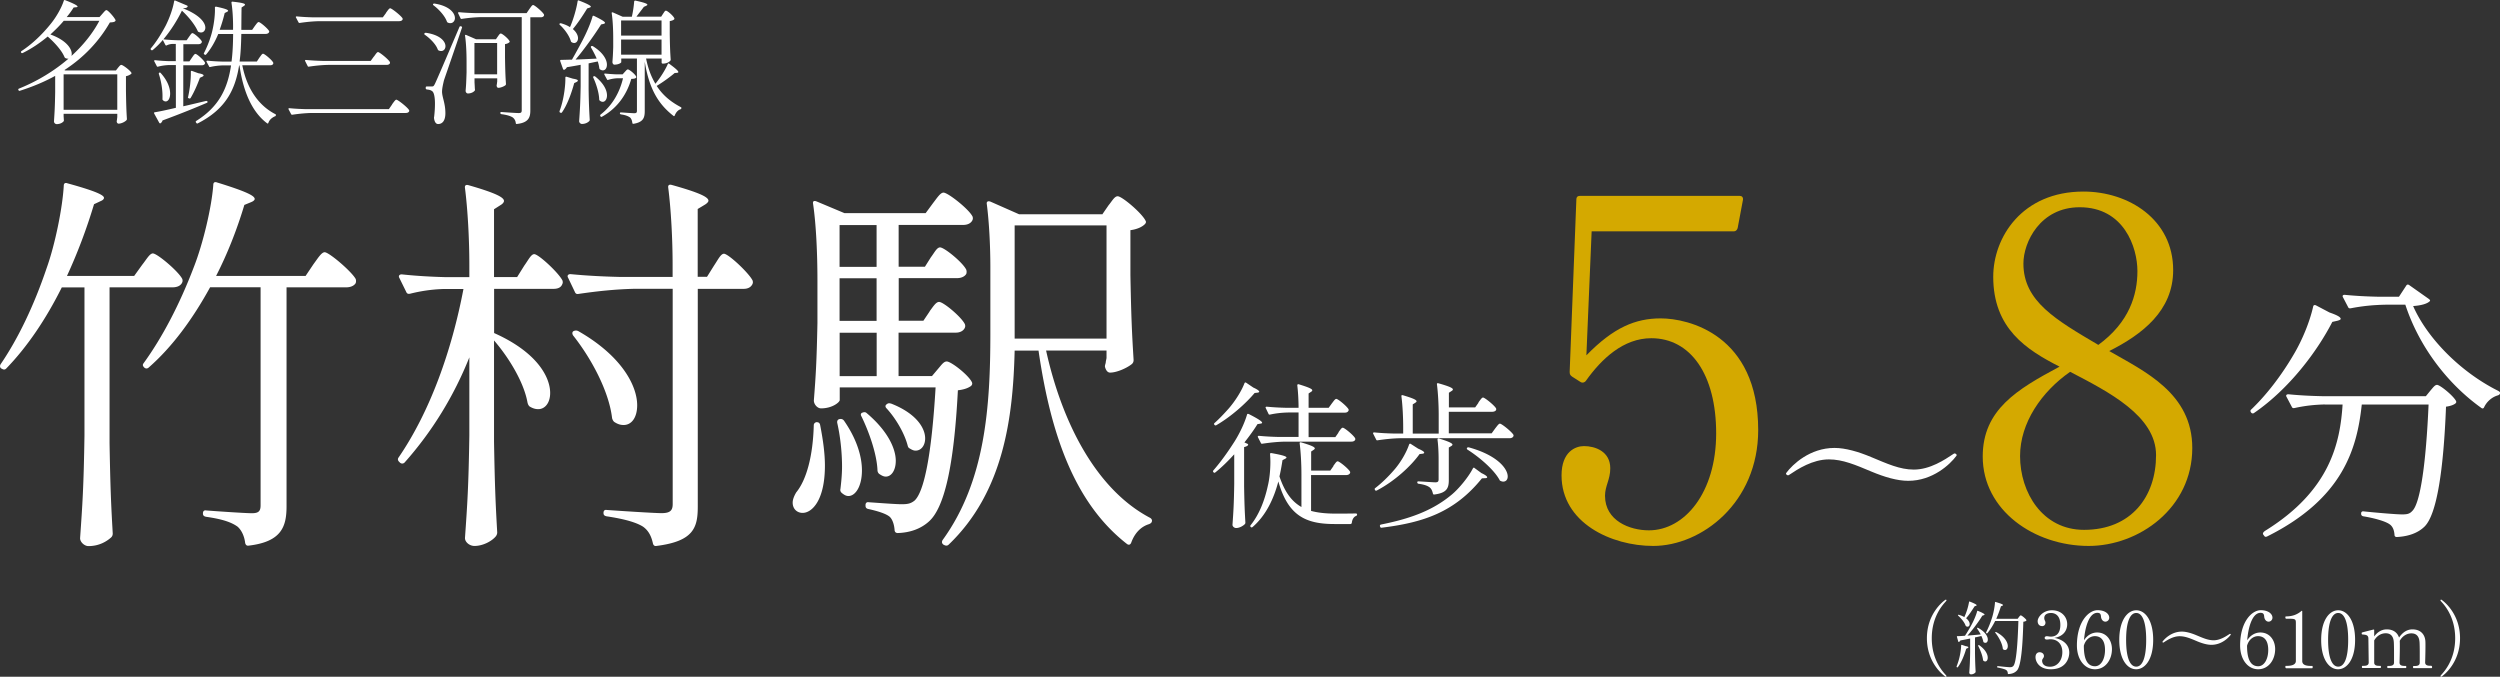
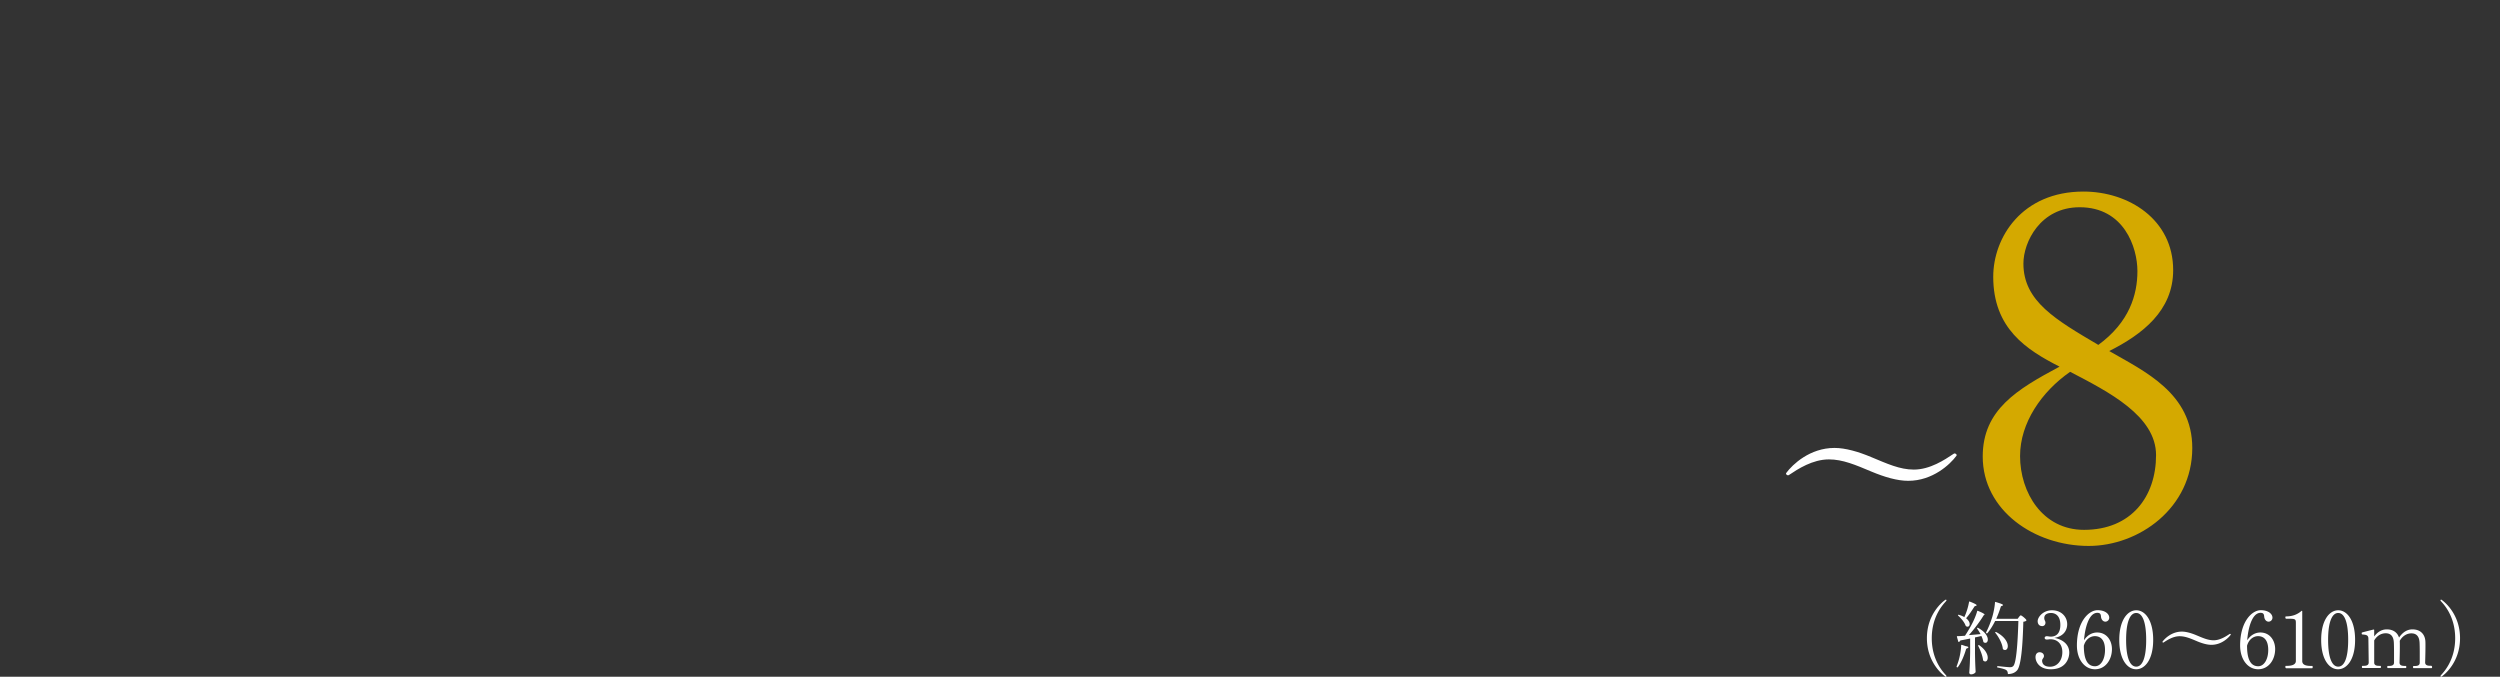
<svg xmlns="http://www.w3.org/2000/svg" id="_レイヤー_2" data-name="レイヤー 2" viewBox="0 0 314 85">
  <rect x="0" y="0" width="314" height="85" fill="#333333" stroke="none" />
  <defs>
    <style>.cls-1{fill:#d4a900}.cls-2{fill:#fff}</style>
  </defs>
  <g id="text">
-     <path class="cls-2" d="M12.51 2.13l.37-.42c.2-.22.36-.44.49-.44.19 0 .98.89 1.14 1.25.02.05 0 .1-.05.15-.1.1-.29.13-.66.15-1.31 2.29-3.21 4.36-5.71 5.98l.1.05h6.37l.27-.35c.15-.17.27-.35.41-.35.19 0 1.07.66 1.26.98.03.07.02.12-.05.17-.14.1-.36.22-.63.27v1.85c.03 1.8.05 2.44.12 3.52 0 .07-.02.12-.07.17-.19.2-.64.42-.97.42-.14 0-.22-.12-.24-.25 0-.07 0-.1.02-.17.02-.1.02-.2.05-.4v-.42H7.99v.32c.02.22.02.34.03.44 0 .07.02.12-.02.17-.12.17-.44.37-.88.37a.35.35 0 01-.34-.34c.08-1.23.12-1.85.15-3.7V9.53c-1.34.74-2.82 1.36-4.43 1.87-.08.02-.14.02-.17-.07l-.02-.03c-.03-.07-.02-.13.07-.17 2.31-.93 4.43-2.22 6.22-3.76h-.07c-.1 0-.2-.02-.31-.07-.07-.03-.08-.07-.12-.13-.34-.84-1.29-1.87-2.11-2.58-.97.81-2.04 1.53-3.14 2.07-.08.03-.14.02-.19-.05-.05-.07-.03-.13.03-.19 1.32-.86 2.63-2.1 3.72-3.47C7.07 2.13 7.72 1 8.01.1c.02-.08.08-.12.17-.08 1.21.47 1.56.69 1.56.81 0 .05-.07.07-.17.08l-.32.03c-.24.39-.53.79-.87 1.2h4.11zm-4.5.48c-.49.59-1.07 1.16-1.68 1.72 2 .72 2.68 1.78 2.68 2.44 0 .1-.02.19-.03.25 1.46-1.33 2.67-2.83 3.5-4.41H8.01zm-.02 11.18h6.74V9.34H7.99v4.45zm18.09-1.05c.02.07-.02.13-.08.17-1.31.56-3.12 1.31-5.59 2.22-.03.15-.12.25-.22.34-.07.05-.15.02-.19-.05l-.63-1.15c-.05-.1-.02-.15.07-.17.63-.1 1.56-.3 2.65-.56V8.17h-.85c-.48.02-.92.08-1.38.2-.08.02-.14.02-.17-.07l-.31-.59c-.05-.1 0-.15.12-.15.56.07 1.12.1 1.7.12h.88V5.52h-.49c-.22.02-.42.07-.63.17-.08.05-.15.03-.19-.05l-.32-.62c-.39.47-.82.89-1.26 1.26-.07.05-.15.05-.2 0l-.02-.02c-.07-.07-.07-.12-.02-.19.65-.76 1.29-1.78 1.85-2.83.48-.94.92-2.16 1.07-3.08.02-.1.08-.12.17-.08l1.44.61c.07.03.12.1.07.17-.08.12-.25.17-.56.17v.02c2.14.84 2.8 1.82 2.8 2.42 0 .37-.24.61-.53.61-.12 0-.22-.02-.34-.08a.22.22 0 01-.1-.13c-.32-.71-1.05-1.68-1.97-2.53-.56 1.15-1.38 2.48-2.33 3.6.63.07 1.27.1 1.94.12h.98l.31-.45c.17-.22.29-.45.42-.45.19 0 1.02.71 1.17 1.03.02.07.02.1-.02.17-.07.12-.2.19-.39.19h-1.9v2.16h.76l.32-.47c.17-.24.31-.47.44-.47.19 0 1.04.77 1.19 1.09.02.07.02.1-.02.17-.07.12-.2.17-.39.17h-2.31v5.15c.9-.2 1.87-.44 2.85-.67.08-.02.15.02.17.08zm-5.62-.17c-.05-.05-.07-.1-.05-.17v-.37c0-.91-.2-1.97-.46-2.74-.02-.08.02-.15.08-.17.07-.02.12 0 .17.07.87.96 1.17 1.89 1.17 2.56 0 .61-.25.99-.56.99-.12 0-.24-.05-.36-.17zm3.29-.2l-.03-.02c-.07-.03-.12-.07-.12-.07.24-1.01.39-2.32.37-3.27 0-.1.07-.13.15-.1l.8.29c.48.08.65.19.65.27 0 .07-.07.12-.17.17l-.29.13c-.31.84-.73 1.82-1.17 2.54-.05.07-.12.08-.19.05zm6.69-4.14c.59 2.98 2.09 5.05 4.13 6.1.07.03.1.08.08.15-.02.08-.05.12-.12.13-.37.17-.68.42-.82.82-.02.08-.08.12-.17.05-1.87-1.4-2.99-3.94-3.46-7.26h-.05c-.49 3.13-1.75 5.52-5.18 7.27-.08.05-.15.02-.19-.05l-.05-.07c-.05-.08-.03-.13.05-.19 2.82-1.77 3.92-4.02 4.36-6.97h-.98c-.58.02-1.09.08-1.61.2-.08.02-.14.02-.17-.07l-.31-.57c-.05-.08 0-.15.12-.15.65.07 1.29.1 1.97.12h1.04c.14-1.08.19-2.22.2-3.47h-1.87c-.41.99-.92 1.87-1.51 2.56-.05.07-.12.08-.19.03l-.05-.03c-.07-.05-.08-.1-.03-.19.32-.62.63-1.36.88-2.19.31-1.01.53-2.53.48-3.49 0-.1.07-.13.17-.12 1.17.25 1.49.39 1.49.52 0 .05-.05.08-.14.13l-.29.15c-.17.72-.39 1.43-.63 2.1h1.68v-.1c.02-1.04-.05-2.37-.2-3.3 0-.1.05-.15.15-.13 1.21.13 1.55.24 1.55.37 0 .05-.05.12-.14.17l-.29.19c-.02.98-.02 1.92-.03 2.81h1.36l.34-.49c.19-.24.34-.49.48-.49.19 0 1.14.81 1.31 1.13.02.07.02.1-.02.17-.07.12-.22.19-.41.19h-3.06c-.03 1.25-.07 2.39-.22 3.47h2.17l.32-.49c.19-.24.32-.49.46-.49.2 0 1.29.93 1.29 1.18-.02.19-.17.27-.41.27h-3.5zm18.8 4.88c.22-.29.41-.59.54-.59.19 0 1.41.96 1.6 1.31.03.07.03.1 0 .17-.07.12-.2.19-.42.19h-11.8c-.85.02-1.63.1-2.43.22-.08.02-.14-.02-.17-.08l-.31-.59c-.05-.08-.02-.15.1-.15.68.07 1.36.1 2.06.12h10.43l.41-.59zm-.76-11.5c.22-.29.39-.57.53-.57.19 0 1.36.93 1.55 1.26.02.07.02.1 0 .17-.07.12-.22.19-.42.19H40.09c-.85.02-1.63.1-2.43.22-.08.02-.14-.02-.17-.08l-.31-.59c-.05-.08-.02-.15.1-.15.68.07 1.36.1 2.06.12h8.74l.41-.56zM46.97 7.1c.2-.27.37-.56.51-.56.19 0 1.31.91 1.49 1.25.02.07.02.1 0 .17-.07.12-.2.19-.41.19h-7.32c-.85.02-1.63.1-2.43.22-.08.02-.14 0-.17-.08l-.31-.61c-.05-.08 0-.15.1-.15.7.07 1.38.1 2.07.12h6.06l.39-.54zm6.35-2.91c.03-.05.1-.08.19-.07 1.82.27 2.44 1.11 2.44 1.68 0 .34-.22.61-.54.61-.1 0-.2-.02-.31-.07-.07-.03-.08-.07-.12-.13-.24-.67-.98-1.4-1.63-1.85-.07-.05-.08-.12-.03-.17zm.31 6.67h.59c.2 0 .25-.02.41-.34q.29-.59 3.07-7.12c.03-.08.1-.12.17-.1l.07.02c.08.02.12.08.08.17-.7 2.1-2 5.83-2.26 6.6-.12.52-.24 1.03-.24 1.45.02.71.42 1.43.42 2.68 0 .84-.31 1.36-.92 1.36-.27 0-.46-.29-.51-.76 0-.07 0-.1.02-.17.07-.61.1-1.15.1-1.62 0-.83-.12-1.41-.34-1.57-.19-.15-.39-.19-.68-.22-.08-.02-.14-.07-.14-.15v-.1c0-.08.05-.13.14-.13zM54.41.5c.05-.05.1-.07.17-.05 1.9.3 2.56 1.2 2.56 1.82 0 .35-.24.64-.58.64-.1 0-.2-.02-.31-.07-.07-.03-.08-.07-.12-.13-.25-.72-1.02-1.55-1.68-2.04-.07-.05-.08-.12-.05-.17zm6.03 1.65c-.85.02-1.63.1-2.43.22-.08.02-.14 0-.17-.08l-.29-.61c-.05-.08 0-.15.1-.15.7.07 1.38.1 2.07.12h6.42l.34-.5c.19-.25.34-.52.48-.52.19 0 1.19.86 1.36 1.18.02.07.02.1 0 .17-.07.12-.19.19-.39.19h-1.32v11.72c0 .84-.22 1.52-1.68 1.68-.09.02-.14-.03-.15-.12a.985.985 0 00-.37-.69c-.25-.17-.68-.32-1.43-.42-.08-.02-.14-.07-.14-.15s.05-.13.14-.12c.46.03 1.82.13 2.16.13s.39-.1.39-.39V2.15h-5.08zm1.85 2.78l.24-.35c.14-.19.24-.37.37-.37.19 0 .95.64 1.1.96.03.05.02.1-.03.15-.12.1-.31.19-.54.22v1.73c.03 1.68.05 2.27.12 3.27 0 .07-.02.12-.07.17-.19.15-.61.32-.88.32-.14 0-.2-.12-.22-.25 0-.07 0-.1.02-.17.02-.1.02-.19.05-.37v-.4H59.6v.52c.03.45.03.64.05.86.02.07.02.1-.03.17-.12.15-.42.35-.85.35-.17 0-.29-.17-.29-.34.07-.76.08-1.14.12-2.31V7.76c0-1.08-.05-2.34-.19-3.27-.02-.1.03-.13.14-.1l1.24.54h2.51zm-2.7 4.41h2.85V5.4h-2.85v3.94zm12.04-6.01c.41-.98.78-2.26.92-3.18.02-.1.07-.13.17-.08 1.15.44 1.49.66 1.49.77 0 .05-.07.08-.15.12l-.31.1c-.54.89-1.19 1.87-1.8 2.59.46.39.65.82.65 1.14 0 .35-.2.61-.48.61-.1 0-.22-.03-.32-.1-.07-.03-.08-.08-.1-.13-.2-.69-.8-1.52-1.38-2.04-.07-.07-.07-.13-.02-.17.05-.05.12-.05.22-.02.44.13.8.29 1.07.47l.03-.08zm-.46 6.31l.78.24c.44.07.63.15.63.24 0 .07-.07.13-.19.19l-.27.13c-.36 1.33-.88 2.73-1.53 3.67-.05.07-.12.08-.19.05l-.05-.02c-.08-.05-.08-.1-.07-.19.1-.25.19-.54.27-.83.29-1.01.48-2.42.46-3.38 0-.08.07-.13.15-.1zm3.77-2.29c-.22-.51-.48-.99-.71-1.38-.03-.08-.02-.13.03-.17.07-.03.14-.03.2 0 1.32.81 1.77 1.72 1.77 2.32 0 .44-.22.72-.51.72-.12 0-.24-.05-.37-.13a.272.272 0 01-.08-.17c-.03-.25-.1-.54-.19-.82-.36.07-.73.15-1.15.24v3.23c.03 1.97.07 2.66.14 3.86 0 .07-.02.12-.07.17-.17.17-.49.35-.92.35-.15 0-.34-.17-.34-.34.1-1.45.15-2.19.19-4.38V8.14c-.53.1-1.1.2-1.73.3-.08.17-.19.25-.31.32-.07.03-.14-.02-.17-.08l-.36-1.01c-.03-.08.02-.15.12-.15.34 0 .8-.02 1.36-.03.41-.72.87-1.55 1.31-2.39.49-.93 1.02-2.12 1.27-3.03.02-.08.08-.12.19-.07 1.05.51 1.38.74 1.38.88 0 .05-.07.08-.17.12l-.32.07c-.78 1.23-2.02 3-3.21 4.41.8-.03 1.72-.07 2.67-.12zm-.37 2.23c.07-.02.14-.02.19.03 1.1.88 1.48 1.75 1.48 2.37 0 .49-.24.81-.54.81-.12 0-.24-.05-.37-.15a.22.22 0 01-.07-.17c-.03-.86-.39-1.97-.75-2.73-.03-.07 0-.13.07-.17zm2.97.25c-.39.02-.76.08-1.14.2-.08.02-.14.02-.17-.07l-.31-.57c-.05-.1-.02-.17.1-.15.48.05.95.08 1.43.1h.75l.27-.3c.15-.15.26-.32.39-.32.19 0 .9.59 1.04.89.03.07.02.12-.03.17-.12.1-.29.12-.58.13-.54 1.87-1.68 3.64-3.68 4.75-.08.05-.15.02-.19-.05l-.02-.03c-.03-.07-.03-.13.03-.19 1.48-1.13 2.41-2.81 2.82-4.56h-.71zm5.5-7.73l.24-.37c.14-.19.22-.39.36-.39.19 0 .92.64 1.05.94.03.07.02.12-.03.17-.1.08-.25.15-.54.2v1.68c.03 1.62.05 2.19.12 3.15 0 .07-.02.12-.07.17-.15.17-.49.34-.9.34h-.03c-.08 0-.14-.05-.14-.13v-.51h-1.95c.25 1.28.66 2.32 1.17 3.17.59-.72 1.22-1.7 1.55-2.46.03-.1.1-.12.19-.05.87.64 1.14.91 1.14 1.04 0 .07-.07.08-.17.1l-.29.02c-.51.44-1.41 1.11-2.26 1.62.83 1.28 1.9 2.07 3.02 2.66.07.03.1.08.08.15-.02.08-.05.1-.12.13-.32.1-.56.39-.71.77-.03.08-.1.12-.17.05-1.8-1.41-3.02-3.23-3.6-6.8v6.18c0 .83-.15 1.41-1.41 1.62-.08.02-.14-.03-.15-.12-.03-.27-.12-.51-.27-.66-.22-.17-.58-.32-1.15-.4-.08-.02-.14-.05-.14-.13s.05-.13.14-.12c.39.02 1.41.1 1.66.1.27 0 .34-.08.34-.32V7.35h-1.97v.45c0 .1-.34.32-.87.32-.14 0-.24-.17-.24-.34.05-.61.07-.93.1-1.85V4.84c0-1.03-.05-2.29-.19-3.18-.02-.1.05-.13.15-.1l1.22.54h1.16c.14-.59.25-1.35.29-1.9.02-.1.07-.13.17-.12 1.15.25 1.49.39 1.49.52 0 .05-.07.08-.15.13l-.29.13c-.25.35-.63.82-.93 1.23h3.11zm.05.47h-5.08v1.9h5.08v-1.9zm-5.08 4.3h5.08v-1.9h-5.08v1.9zm-60.16 26.4c.55-.69.95-1.44 1.35-1.44.55 0 3.25 2.28 3.7 3.22.05.2.05.3-.05.5-.2.35-.6.54-1.2.54h-7.89v19.57c.1 5.8.2 7.83.4 11.34 0 .2-.05.35-.2.5-.5.45-1.45 1.09-2.85 1.09-.5 0-1.05-.5-1.05-.99.3-4.26.45-6.44.55-12.88V36.1H7.76c-2 4.01-4.35 7.48-6.99 10.2-.15.15-.35.15-.55 0H.17c-.2-.15-.2-.35-.1-.54 2.2-3.22 4.2-7.38 5.79-12.09 1.05-2.92 2-7.58 2.15-10.35 0-.3.2-.4.45-.3 3.6.99 4.6 1.49 4.6 1.83 0 .15-.15.3-.4.4l-.85.4c-.95 3.17-2.1 6.19-3.4 9.01h8.44l1-1.39zm20.53 1.39l1-1.49c.55-.74 1-1.49 1.4-1.49.55 0 3.4 2.43 3.9 3.37.05.2.05.3 0 .5-.2.35-.65.54-1.2.54h-7.49v27.49c0 2.53-.6 4.46-4.75 4.95-.25.05-.4-.1-.45-.35-.1-.84-.45-1.59-.95-2.03-.75-.54-1.85-.94-3.95-1.24-.25-.05-.4-.15-.4-.4v-.05c0-.25.15-.4.4-.35 1.25.1 4.9.35 5.74.35s1.1-.25 1.1-.99V36.08h-6.34c-2.2 4.01-4.75 7.48-7.69 10.06-.15.15-.35.2-.55.05l-.05-.05c-.2-.2-.2-.35-.05-.54 2.3-3.17 4.5-7.33 6.29-12.04 1.15-2.92 2.25-7.53 2.45-10.35 0-.3.2-.4.45-.3 3.7 1.14 4.75 1.68 4.75 2.08 0 .15-.2.3-.45.4l-.85.35c-.95 3.17-2.15 6.19-3.55 8.92h11.24zm20.58 10.2c-1.95 4.9-4.7 9.36-8.14 13.23-.2.2-.45.15-.6 0l-.1-.1c-.15-.15-.2-.35-.05-.54 4-5.84 6.69-13.52 8.14-21.15h-2.55c-1.45.05-2.8.25-4.15.59-.25.05-.4 0-.5-.25l-.85-1.73c-.15-.25 0-.45.3-.45 1.85.2 3.65.3 5.54.35h2.95v-1.54c0-3.17-.2-6.93-.55-9.66-.05-.3.1-.45.45-.35 3.45.99 4.45 1.54 4.45 1.98 0 .15-.15.35-.4.5l-.85.54v8.52h2.9l.9-1.44c.5-.69.85-1.44 1.25-1.44.55 0 3.1 2.38 3.55 3.32.05.2.05.3-.05.5-.15.35-.5.54-1.1.54h-7.44v5.55c5.35 2.38 7.04 5.5 7.04 7.53 0 1.24-.65 2.03-1.5 2.03-.35 0-.7-.1-1.1-.35-.15-.15-.2-.3-.25-.5-.45-2.53-2.35-5.65-4.2-7.78v12.73c.1 5.8.2 7.83.4 11.39 0 .15-.05.3-.15.45-.5.64-1.65 1.24-2.7 1.24-.65 0-1.2-.5-1.2-.99.3-4.26.45-6.44.55-12.88v-9.86zM88.78 34.8l.9-1.44c.5-.74.85-1.49 1.25-1.49.55 0 3.15 2.43 3.6 3.37.05.2.05.3-.05.5-.2.35-.55.54-1.1.54h-5.74v27.34c0 2.63-.5 4.36-5.19 4.95-.25.05-.4-.1-.45-.35-.2-.89-.55-1.59-1.25-2.08-.8-.5-2.2-.94-4.55-1.29-.25-.05-.4-.15-.4-.4v-.05c0-.25.15-.4.4-.35 1.4.1 5.94.4 6.89.4 1.1 0 1.4-.35 1.4-1.14V36.27h-4.65c-2.5.05-4.8.3-7.14.64-.25.05-.4 0-.5-.25l-.85-1.78c-.15-.25 0-.45.3-.45 2.05.2 4.05.3 6.09.35h6.74v-1.54c0-3.17-.2-6.93-.55-9.66-.05-.3.1-.45.45-.35 3.55.99 4.6 1.54 4.6 1.98 0 .15-.2.35-.45.5l-.9.54v8.52h1.15zm-16.74 6.79c.2-.1.4-.1.6 0 5.54 3.17 7.39 6.93 7.39 9.31 0 1.54-.7 2.48-1.7 2.48-.4 0-.75-.1-1.2-.4-.15-.15-.2-.3-.25-.45-.4-3.47-2.7-7.63-4.9-10.4-.15-.25-.1-.45.05-.54zm30.57 11.44c.2 0 .35.1.4.35.4 2.03.6 3.71.6 5.1 0 4.41-1.65 5.94-2.8 5.94-.7 0-1.25-.5-1.25-1.29 0-.35.15-.79.45-1.29 1.3-1.59 2.1-4.61 2.2-8.42 0-.25.2-.4.4-.4zm14.14-13.92c.45-.59.8-1.19 1.2-1.19.55 0 2.85 1.93 3.25 2.82.05.2.05.3-.05.5-.2.35-.6.54-1.1.54h-7.19v5.45h4.2l.75-.89c.4-.45.7-.94 1.1-.94.55 0 2.7 1.68 3.15 2.58.1.2.05.35-.1.5-.35.25-.85.45-1.65.54-.5 9.76-1.75 14.81-3.65 16.49-1.05.94-2.4 1.39-3.9 1.44-.25 0-.4-.15-.4-.4-.05-.64-.25-1.29-.6-1.63-.45-.4-1.55-.74-2.7-.99-.25-.05-.35-.2-.35-.4v-.1c0-.25.15-.4.4-.35 1.45.1 3.4.25 4.15.25.8 0 1.15-.1 1.6-.45 1.2-1.09 2.15-5.7 2.65-14.22h-12.04v1.59c0 .25-.9 1.04-2.35 1.04-.45 0-.9-.5-.9-.99.25-3.22.35-4.85.45-9.71v-5.4c0-3.17-.15-6.89-.55-9.61-.05-.3.1-.4.4-.3l3.55 1.49h10.19l.95-1.29c.5-.64.9-1.29 1.3-1.29.55 0 3.2 2.08 3.65 3.02.05.2.05.3-.05.5-.2.35-.6.54-1.15.54h-8.09v5.25h3.3l.75-1.19c.45-.59.75-1.24 1.15-1.24.55 0 2.9 1.93 3.3 2.82.05.2.05.3 0 .5-.2.35-.65.54-1.15.54h-7.34v5.35h3.1l.8-1.19zm-11.29 13.53c.2-.05.4 0 .55.2 1.65 2.38 2.25 4.56 2.25 6.24 0 1.98-.8 3.22-1.7 3.22-.3 0-.55-.15-.85-.4-.15-.15-.2-.3-.15-.5.1-.84.2-1.83.2-2.77 0-1.98-.25-3.96-.6-5.5-.05-.25.05-.45.3-.5zm4.64-24.37h-4.65v5.25h4.65v-5.25zm0 12.03v-5.35h-4.65v5.35h4.65zm-4.64 1.49v5.45h4.65v-5.45h-4.65zm2.85 10.05c.2-.1.4-.1.55.05 2.7 2.28 3.65 4.51 3.65 5.99 0 1.19-.55 1.98-1.25 1.98-.3 0-.55-.15-.85-.35-.15-.15-.2-.3-.2-.5-.1-2.08-1.1-4.85-2-6.69-.15-.25-.1-.4.1-.5zm3.04-1.04l.05-.05c.2-.15.35-.1.55-.05 3.15 1.24 4.25 3.07 4.25 4.36 0 .89-.5 1.54-1.2 1.54-.25 0-.45-.1-.7-.25-.2-.1-.25-.2-.3-.4-.4-1.54-1.5-3.42-2.65-4.66-.2-.2-.15-.4 0-.5zm27.13-23.92l.75-1.09c.45-.54.75-1.14 1.15-1.14.55 0 3.05 2.13 3.5 3.07.1.15.05.3-.1.45-.35.35-1 .64-1.8.74v5.65c.1 5.45.2 7.38.4 10.65 0 .2-.05.35-.2.5-.6.5-1.9 1.09-2.75 1.09-.35 0-.55-.35-.65-.74 0-.2.05-.3.1-.5 0-.15.05-.3.1-.59v-.94h-7.59c2 9.06 6.29 17.44 13.04 21 .2.1.3.3.25.45-.05.2-.15.25-.35.35-1 .3-1.8 1.09-2.25 2.33-.1.25-.3.35-.55.15-6.34-4.95-9.49-13.23-11.09-24.27h-3c-.2 8.32-1.35 17.73-8.29 24.37-.15.15-.35.15-.55.05l-.1-.05c-.2-.15-.25-.35-.1-.59 5.35-7.38 5.99-16.69 5.99-26v-8.27c0-2.58-.15-5.65-.45-7.93-.05-.3.15-.4.45-.3l3.6 1.59h10.49zm-11.04 15.65h11.54V28.31h-11.54v14.22zm163.44-4.18l1.71.9c1.01.35 1.4.59 1.4.8 0 .1-.17.17-.42.24l-.63.14c-1.89 3.68-5.39 8.39-9.83 11.44-.14.1-.28.07-.38-.07-.1-.14-.1-.28.04-.38 1.99-1.91 3.81-4.33 5.28-6.83 1.12-1.87 2.06-4.2 2.48-6.07.04-.21.18-.24.35-.17zM292 50.8c-1.33.03-2.55.17-3.81.45-.17.03-.28 0-.35-.17l-.66-1.25c-.1-.17 0-.31.24-.31 1.4.14 2.8.21 4.23.24h13.04l.56-.69c.31-.35.56-.73.84-.73.38 0 2.03 1.35 2.38 2.01.07.14.04.24-.1.35-.24.17-.63.31-1.15.38-.31 7.94-1.15 13.52-2.69 15.05-.84.83-2.06 1.25-3.5 1.32-.17 0-.28-.1-.28-.28-.04-.55-.21-1.07-.66-1.35-.56-.38-1.96-.76-3.25-.97-.17-.03-.28-.14-.28-.31v-.07c0-.17.14-.28.32-.24 1.61.17 4.09.38 4.83.38.63 0 .94-.07 1.26-.42 1.05-.97 1.75-6.24 2.06-13.38h-8.39c-.59 5.48-2.31 11.79-11.89 16.57-.17.07-.28.07-.38-.1l-.11-.14c-.1-.17.04-.35.32-.52 8.08-5.03 9.34-10.99 9.65-15.81h-2.2zm21.82-1.67c.14.07.21.14.18.28-.04.14-.1.17-.24.24-.77.21-1.43.8-1.75 1.49-.07.17-.21.21-.35.1-4.37-3.12-7.87-7.84-9.55-12.97h-2.48c-1.54.03-2.94.17-4.37.45-.17.03-.28 0-.35-.17l-.63-1.21c-.1-.17-.04-.31.21-.31 1.4.14 2.8.21 4.23.24h2.59l.91-1.39c.1-.17.24-.17.38-.07l2.45 1.73c.14.1.21.21.14.28-.35.35-1.12.55-2.1.62 1.71 3.92 5.84 8.25 10.74 10.68zm-158.8 7.93c-.74.81-1.54 1.61-2.38 2.28-.08.06-.16.06-.22-.02l-.02-.02c-.06-.06-.06-.14 0-.22.92-1.05 1.84-2.34 2.66-3.63.66-1.05 1.26-2.32 1.56-3.35.02-.12.1-.14.22-.1 1.28.65 1.68.95 1.68 1.09 0 .08-.08.1-.2.12l-.38.06c-.42.69-1 1.49-1.64 2.3l.36.16c.1.04.14.12.08.2-.1.1-.26.18-.48.22v4.95c.04 2.32.08 3.13.16 4.54 0 .08-.02.14-.08.2-.22.22-.66.48-1.08.48-.24 0-.46-.2-.46-.4.12-1.7.18-2.58.22-5.15v-3.71zm1.5-8.99l.9.61c.54.24.74.42.74.52 0 .06-.08.1-.22.12l-.36.04c-1.06 1.27-2.92 2.95-4.8 4.04-.1.06-.18.04-.24-.04l-.02-.02c-.06-.08-.04-.16.04-.22.58-.52 1.18-1.15 1.74-1.78.82-.93 1.62-2.2 2-3.19.04-.12.14-.14.22-.08zm10.95 10.44c.22-.28.38-.57.54-.57.22 0 1.36.93 1.56 1.31.02.08.02.12-.02.2-.08.14-.26.22-.48.22h-4.4v4.5c.88.24 1.9.34 3.08.34.58 0 1.78 0 2.54-.02.1 0 .16.06.16.14s-.04.14-.14.18c-.3.12-.48.46-.52.85-.02.1-.08.16-.18.16h-2c-3.7 0-5.84-1.11-7.05-5.35-.56 2.14-1.54 4.26-3.24 5.73-.08.06-.16.06-.22 0l-.02-.02c-.06-.06-.06-.14 0-.22 1.06-1.31 1.76-3.09 2.16-4.95.22-.89.32-2.02.32-3.01 0-.34-.02-.67-.04-.95-.02-.1.06-.16.18-.14 1.46.26 1.88.42 1.88.55 0 .06-.06.1-.16.16l-.34.18c-.1.65-.22 1.35-.38 2.04.66 1.96 1.54 3.15 2.76 3.84v-4.12c0-1.27-.08-2.77-.22-3.86-.02-.12.04-.18.18-.14 1.34.4 1.72.59 1.72.77 0 .06-.08.12-.16.18l-.3.2v2.4h2.4l.4-.57zm.64-4.22c.22-.28.38-.57.54-.57.22 0 1.36.95 1.56 1.33.02.08.02.12 0 .2-.08.14-.24.22-.48.22h-8.31c-1 .02-1.92.12-2.86.26-.1.02-.16 0-.2-.1l-.36-.71c-.06-.1 0-.18.12-.18.82.08 1.62.12 2.44.14h2.54v-3.07h-1.32c-.8.02-1.52.1-2.26.26-.1.02-.16 0-.2-.1l-.34-.71c-.06-.1 0-.18.12-.18.82.08 1.62.12 2.44.14h1.56c0-.89-.06-2-.16-2.81 0-.12.06-.18.2-.14 1.3.4 1.68.59 1.68.75 0 .08-.06.14-.16.2l-.3.2v1.8h2.52l.4-.55c.22-.28.4-.57.56-.57.22 0 1.34.93 1.54 1.31.02.08.02.12-.02.2-.08.14-.22.22-.46.22h-4.54v3.07h3.36l.4-.57zm17.58-3.75c.24-.3.42-.61.58-.61.22 0 1.44.99 1.64 1.37.02.08.02.12 0 .2-.08.14-.26.22-.5.22h-5.44v2.71h5.38l.44-.61c.24-.3.44-.61.6-.61.22 0 1.48 1.01 1.7 1.41.02.08.02.12-.02.2-.08.14-.24.22-.48.22H175.9c-1 .02-1.92.12-2.86.26-.1.02-.16 0-.2-.1l-.36-.71c-.06-.1 0-.18.12-.18.8.08 1.58.12 2.38.14h1.26v-.81c0-1.27-.08-2.77-.22-3.86-.02-.12.04-.18.18-.14 1.34.4 1.72.59 1.72.77 0 .06-.08.12-.16.18l-.32.2v3.67h3.26v-2.32c0-1.27-.08-2.77-.22-3.86-.02-.12.04-.18.18-.14 1.42.4 1.82.61 1.82.77 0 .08-.06.14-.16.2l-.34.22v1.84h3.3l.42-.59zm-8.49 5.22l.92.59c.56.24.76.4.76.5 0 .08-.08.12-.22.14l-.36.04c-1.1 1.53-3.14 3.41-5.38 4.58-.1.04-.16.02-.22-.06v-.02c-.06-.08-.06-.16.02-.22.82-.63 1.64-1.43 2.36-2.26.82-.93 1.56-2.2 1.9-3.21.04-.12.14-.14.22-.08zm8.01 3.03l.86.63c.52.24.72.42.72.52 0 .08-.1.12-.26.12l-.4.02c-3.44 4.26-7.35 5.55-12.59 6.2-.1.02-.18-.04-.2-.14l-.02-.06c-.02-.1.04-.18.14-.2 3.44-.69 6.37-1.66 8.87-3.75.96-.79 2.16-2.3 2.66-3.29.06-.1.12-.14.22-.06zm-4.52-1.11c0-.77-.04-1.74-.14-2.46 0-.12.06-.18.2-.14 1.3.4 1.68.61 1.68.77 0 .06-.06.12-.16.18l-.3.18v4.08c0 .99-.22 1.62-1.82 1.82-.1.02-.16-.04-.18-.14-.08-.32-.18-.57-.4-.75-.26-.2-.66-.36-1.4-.46-.1-.02-.16-.08-.16-.18 0-.08.06-.14.16-.12.48.02 1.8.12 2.12.12.3 0 .4-.1.4-.38v-2.54zm3.58-1.43c.04-.06.12-.08.22-.06 3.66 1.01 4.88 2.73 4.88 3.65 0 .4-.22.65-.56.65-.1 0-.2-.02-.32-.08-.08-.02-.12-.06-.14-.12-.72-1.33-2.6-2.91-4.04-3.82-.08-.06-.1-.16-.04-.22z" />
-     <path class="cls-1" d="M220.83 54.01c0 9.15-7.13 14.56-13.19 14.56-5.27 0-11.51-2.91-11.51-8.86 0-2.97 1.74-3.68 2.82-3.68 1.38 0 3.3.65 3.3 2.79 0 1.43-.66 2.2-.66 3.45 0 3.15 3.12 4.34 5.51 4.34 4.5 0 8.45-4.75 8.45-12.18s-3.24-11.95-8.15-11.95c-3.48 0-6.23 2.56-8.21 5.35-.18.24-.48.3-.72.12l-1.02-.65c-.24-.18-.3-.3-.3-.59l.84-21.63c0-.36.18-.48.48-.48h20.02c.3 0 .48.18.42.53l-.66 3.51c-.06.24-.24.42-.48.42h-17.86l-.66 15.57c3.42-3.51 6.17-4.64 9.35-4.64 3.42 0 12.23 2.02 12.23 14.03z" />
    <path class="cls-2" d="M235.05 59.23c-2-.84-3.6-1.53-5.34-1.53-2.05 0-3.9 1.21-4.97 1.93-.07.05-.12.07-.17.07-.1 0-.25-.12-.25-.2 0-.02 0-.05.05-.12.77-1.04 2.95-3.12 6.04-3.12 1.37 0 3 .47 4.64 1.16 1.97.82 3.57 1.56 5.32 1.56 2.05 0 3.89-1.24 4.97-1.96.08-.05.12-.07.17-.07.1 0 .25.12.25.2 0 .02 0 .05-.05.12-.77 1.04-2.95 3.12-6.04 3.12-1.37 0-2.97-.47-4.62-1.16z" />
    <path class="cls-1" d="M275.35 56.27c0 7.55-6.71 12.3-13.01 12.3-6.83 0-13.31-4.46-13.31-11.23 0-5.88 4.32-8.44 9.65-11.29-4.2-2.14-8.33-4.81-8.33-11.29 0-4.93 3.6-10.7 11.33-10.7 5.69 0 11.27 3.51 11.27 9.87 0 5.11-3.9 8.08-8.03 10.16 4.43 2.56 10.43 5.29 10.43 12.18zm-4.55.89c0-4.93-5.99-7.96-10.79-10.46-3.6 2.5-6.29 6.42-6.29 10.58 0 4.58 2.82 9.27 8.03 9.27 5.93 0 9.05-4.16 9.05-9.39zm-7.25-13.84c3.9-2.85 4.91-6.3 4.91-9.27s-1.68-8.02-7.25-8.02c-4.97 0-7.07 4.4-7.07 7.07 0 4.75 4.08 7.07 9.41 10.22z" />
-     <path class="cls-2" d="M244.29 84.95c-.27-.2-2.27-1.73-2.27-4.79s2-4.59 2.27-4.79c.05-.04.08-.05.11-.05.04 0 .08.03.08.07s-.03.08-.07.13c-.27.32-1.78 1.8-1.78 4.64s1.51 4.33 1.78 4.64c.04.05.07.09.07.13 0 .06-.07.07-.08.07-.03 0-.06 0-.11-.05zm2.12-3.96l.46.16c.26.04.36.1.36.15 0 .04-.04.07-.11.11l-.17.08c-.24.84-.6 1.7-1.04 2.3-.03.04-.07.05-.11.02h-.02s-.05-.07-.03-.12c.08-.19.15-.41.22-.62.19-.58.34-1.46.35-2 0-.06.04-.09.09-.07zm2.36-1.33c-.14-.25-.3-.5-.43-.69-.03-.05-.02-.09 0-.11s.07-.02.11 0c.91.5 1.22 1.09 1.22 1.47 0 .25-.13.41-.3.41-.07 0-.14-.02-.22-.07a.19.19 0 01-.05-.1c-.04-.21-.13-.45-.24-.69-.25.06-.51.12-.8.18v2.04c.02 1.16.04 1.56.08 2.27 0 .04-.01.07-.04.1-.09.11-.29.23-.55.23-.1 0-.21-.1-.21-.2.06-.85.09-1.29.11-2.57V80.2c-.37.08-.78.16-1.23.24-.04.09-.1.15-.17.18-.05.02-.09 0-.1-.06l-.16-.57c-.01-.06 0-.09.07-.09.23 0 .55-.02.94-.05.26-.39.53-.84.78-1.3.3-.54.61-1.25.75-1.78 0-.05.05-.07.11-.04.63.26.82.39.82.47 0 .03-.04.05-.1.07l-.18.06c-.44.73-1.17 1.72-1.87 2.5l1.65-.14zm-2.04-2.18c.27-.56.49-1.32.58-1.86 0-.06.04-.08.1-.06.66.26.86.39.86.46 0 .03-.04.05-.09.07l-.17.06c-.33.52-.7 1.09-1.07 1.5.32.26.45.52.45.73s-.11.33-.27.33c-.06 0-.11-.02-.17-.05-.04-.02-.05-.05-.07-.08-.15-.43-.56-.92-.93-1.25-.04-.03-.04-.07 0-.1.02-.02.07-.03.12 0 .27.08.49.18.66.29 0 0 .01-.02.01-.03zm1.77 3.55s.08 0 .11.02c.79.56 1.05 1.16 1.05 1.55 0 .29-.13.48-.31.48-.08 0-.15-.03-.23-.09-.03-.03-.04-.06-.05-.09-.06-.56-.35-1.28-.61-1.77-.02-.05 0-.09.03-.1zm4.91-3.3l.16-.22c.09-.11.16-.22.24-.22.11 0 .6.4.7.58.02.04 0 .07-.02.1-.08.06-.19.1-.36.12-.08 3.12-.29 5.5-.77 6.09-.27.31-.63.46-1.1.48-.05 0-.08-.03-.08-.08-.01-.18-.06-.32-.2-.42-.16-.12-.63-.23-1.07-.32-.05 0-.07-.03-.07-.08v-.03s.04-.08.09-.07c.52.06 1.29.14 1.52.14s.3-.04.42-.15c.37-.37.55-2.75.64-5.65h-2.92c-.29.58-.62 1.11-.97 1.52-.03.04-.07.05-.11.02l-.03-.02s-.05-.06-.02-.11c.24-.47.49-1.05.7-1.7.2-.59.38-1.48.41-2.04 0-.06.04-.08.09-.06.71.21.92.31.92.39 0 .03-.04.06-.09.08l-.17.07c-.17.54-.37 1.08-.59 1.57h2.68zm-2.79 1.66s.07-.02.11 0c1.09.58 1.45 1.3 1.45 1.76 0 .3-.15.49-.34.49-.08 0-.15-.02-.24-.08a.19.19 0 01-.05-.1c-.07-.65-.51-1.45-.93-1.97-.04-.05-.03-.08 0-.1zm9.28 2.57c0 .73-.43 2.1-2.32 2.1-1.48 0-1.92-.97-1.92-1.52 0-.47.29-.62.51-.62.25 0 .55.15.55.48 0 .25-.23.34-.23.58 0 .29.16.76 1 .76.89 0 1.54-.76 1.54-1.84 0-.94-.55-1.61-1.51-1.61-.14 0-.27.04-.45.04-.15 0-.26-.08-.26-.21s.12-.21.26-.21c.19 0 .33.05.51.05.26 0 1.2-.04 1.2-1.47 0-1.21-.67-1.5-1.18-1.5-.24 0-.84.07-.84.63 0 .3.15.36.15.59 0 .26-.18.43-.4.43-.46 0-.58-.37-.58-.62 0-.5.67-1.37 1.8-1.37 1.2 0 1.91.84 1.91 1.75 0 .8-.49 1.53-1.61 1.72 1.06.19 1.87.84 1.87 1.84zm5.36-.44c0 1.37-.84 2.54-2.13 2.54s-2.27-1.21-2.27-2.99c0-3.02 1.5-4.43 2.59-4.43.97 0 1.47.48 1.47.94 0 .29-.23.5-.49.5-.28 0-.52-.26-.55-.66-.02-.3-.13-.45-.45-.45-1.12 0-1.58 2.07-1.68 3.45.42-.67 1.05-.98 1.65-.98 1.2 0 1.86 1.01 1.86 2.08zm-.87.12c0-1.62-.91-1.74-1.28-1.74-.47 0-1.12.3-1.38 1.2 0 1.12.18 2.58 1.4 2.58.75 0 1.26-.89 1.26-2.04zm1.79-1.27c0-2.5 1.05-3.72 2.14-3.72s2.12 1.22 2.12 3.72-1.05 3.69-2.14 3.69-2.12-1.19-2.12-3.69zm3.38 0c0-2.32-.5-3.38-1.25-3.38s-1.27 1.06-1.27 3.38.52 3.36 1.27 3.36 1.25-1.04 1.25-3.36zm6.34.15c-.8-.34-1.44-.61-2.14-.61-.82 0-1.56.49-1.99.77-.03.02-.05.03-.07.03-.04 0-.1-.05-.1-.08 0 0 0-.02.02-.05.31-.42 1.18-1.25 2.42-1.25.55 0 1.2.19 1.86.47.79.33 1.43.62 2.13.62.82 0 1.56-.5 1.99-.78.03-.02.05-.03.07-.03.04 0 .1.05.1.08 0 0 0 .02-.02.05-.31.42-1.18 1.25-2.42 1.25-.55 0-1.19-.19-1.85-.47zm9.86 1c0 1.37-.84 2.54-2.13 2.54s-2.27-1.21-2.27-2.99c0-3.02 1.5-4.43 2.59-4.43.97 0 1.47.48 1.47.94 0 .29-.23.5-.49.5-.28 0-.52-.26-.55-.66-.02-.3-.13-.45-.45-.45-1.12 0-1.58 2.07-1.68 3.45.42-.67 1.05-.98 1.65-.98 1.2 0 1.86 1.01 1.86 2.08zm-.87.12c0-1.62-.91-1.74-1.28-1.74-.47 0-1.12.3-1.38 1.2 0 1.12.18 2.58 1.4 2.58.75 0 1.26-.89 1.26-2.04zm2.22 2.28s-.07-.05-.07-.14c0-.1.02-.15.07-.15h.16c.6 0 1.09-.16 1.09-.61v-4.74c0-.53-.03-.57-1.08-.57h-.17s-.07-.06-.07-.15c0-.08.02-.14.07-.14.79 0 1.39-.21 1.95-.68.05-.05.1-.03.1.04v6.25c0 .49.5.61 1.09.61h.15c.06 0 .07.05.07.15 0 .09-.02.14-.07.14h-3.28zm4.43-3.55c0-2.5 1.05-3.72 2.14-3.72s2.12 1.22 2.12 3.72-1.05 3.69-2.14 3.69-2.12-1.19-2.12-3.69zm3.39 0c0-2.32-.5-3.38-1.25-3.38s-1.27 1.06-1.27 3.38.52 3.36 1.27 3.36 1.25-1.04 1.25-3.36zm10.46 3.28c.06 0 .08.05.08.14 0 .08-.02.13-.08.13h-2.24c-.06 0-.07-.05-.07-.13 0-.09.01-.14.07-.14h.13c.3 0 .64-.04.64-.42v-1.35c0-.46-.01-.91-.02-1.12-.02-.59-.22-1.21-1.03-1.21-.52 0-1.08.28-1.46.93v.09c.01.16.01.38.01.61 0 .86-.04 2.04-.04 2.04 0 .38.35.42.65.42h.13c.05 0 .07.05.07.14 0 .08-.02.13-.07.13h-2.24c-.06 0-.08-.05-.08-.13 0-.09.02-.14.08-.14h.13c.3 0 .64-.04.64-.42v-1.3c0-.48-.01-.96-.02-1.17-.02-.59-.22-1.21-1.03-1.21-.52 0-1.07.27-1.44.9v2.77c-.01.38.34.42.64.42h.13c.06 0 .08.05.08.14 0 .08-.02.13-.08.13h-2.24c-.06 0-.07-.05-.07-.13 0-.09 0-.14.07-.14h.13c.3 0 .65-.04.65-.42l-.04-3.02c-.01-.45-.34-.46-.75-.5-.09 0-.09-.1-.09-.16 0-.05.01-.07.05-.09.14-.05 1.13-.29 1.43-.37.06 0 .09.02.09.07v.8c.42-.57.95-.89 1.58-.89.88 0 1.36.47 1.54 1.03.45-.66 1.01-1.03 1.68-1.03 1.12 0 1.59.74 1.63 1.5.01.16.01.38.01.61 0 .86-.04 2.04-.04 2.04 0 .38.35.42.65.42h.13zm1.2 1.15c.27-.32 1.78-1.8 1.78-4.64s-1.51-4.33-1.78-4.64c-.04-.05-.07-.09-.07-.13s.04-.07.08-.07c.03 0 .06 0 .11.05.27.2 2.27 1.73 2.27 4.79s-2 4.59-2.27 4.79c-.05.04-.08.05-.11.05 0 0-.08 0-.08-.07 0-.04.03-.08.07-.13z" />
+     <path class="cls-2" d="M244.29 84.95c-.27-.2-2.27-1.73-2.27-4.79s2-4.59 2.27-4.79c.05-.04.08-.05.11-.05.04 0 .08.03.08.07s-.03.08-.07.13c-.27.32-1.78 1.8-1.78 4.64s1.51 4.33 1.78 4.64c.04.05.07.09.07.13 0 .06-.07.07-.08.07-.03 0-.06 0-.11-.05zm2.12-3.96l.46.16c.26.04.36.1.36.15 0 .04-.04.07-.11.11l-.17.08c-.24.84-.6 1.7-1.04 2.3-.03.04-.07.05-.11.02h-.02s-.05-.07-.03-.12c.08-.19.15-.41.22-.62.19-.58.34-1.46.35-2 0-.06.04-.09.09-.07zm2.36-1.33c-.14-.25-.3-.5-.43-.69-.03-.05-.02-.09 0-.11s.07-.02.11 0c.91.5 1.22 1.09 1.22 1.47 0 .25-.13.41-.3.41-.07 0-.14-.02-.22-.07a.19.19 0 01-.05-.1c-.04-.21-.13-.45-.24-.69-.25.06-.51.12-.8.18v2.04c.02 1.16.04 1.56.08 2.27 0 .04-.01.07-.04.1-.09.11-.29.23-.55.23-.1 0-.21-.1-.21-.2.06-.85.09-1.29.11-2.57V80.2c-.37.08-.78.16-1.23.24-.04.09-.1.15-.17.18-.05.02-.09 0-.1-.06l-.16-.57c-.01-.06 0-.09.07-.09.23 0 .55-.02.94-.05.26-.39.53-.84.78-1.3.3-.54.61-1.25.75-1.78 0-.05.05-.07.11-.04.63.26.82.39.82.47 0 .03-.04.05-.1.07c-.44.73-1.17 1.72-1.87 2.5l1.65-.14zm-2.04-2.18c.27-.56.49-1.32.58-1.86 0-.06.04-.08.1-.06.66.26.86.39.86.46 0 .03-.04.05-.09.07l-.17.06c-.33.52-.7 1.09-1.07 1.5.32.26.45.52.45.73s-.11.33-.27.33c-.06 0-.11-.02-.17-.05-.04-.02-.05-.05-.07-.08-.15-.43-.56-.92-.93-1.25-.04-.03-.04-.07 0-.1.02-.02.07-.03.12 0 .27.08.49.18.66.29 0 0 .01-.02.01-.03zm1.77 3.55s.08 0 .11.02c.79.56 1.05 1.16 1.05 1.55 0 .29-.13.48-.31.48-.08 0-.15-.03-.23-.09-.03-.03-.04-.06-.05-.09-.06-.56-.35-1.28-.61-1.77-.02-.05 0-.09.03-.1zm4.91-3.3l.16-.22c.09-.11.16-.22.24-.22.11 0 .6.4.7.58.02.04 0 .07-.02.1-.08.06-.19.1-.36.12-.08 3.12-.29 5.5-.77 6.09-.27.31-.63.46-1.1.48-.05 0-.08-.03-.08-.08-.01-.18-.06-.32-.2-.42-.16-.12-.63-.23-1.07-.32-.05 0-.07-.03-.07-.08v-.03s.04-.08.09-.07c.52.06 1.29.14 1.52.14s.3-.04.42-.15c.37-.37.55-2.75.64-5.65h-2.92c-.29.58-.62 1.11-.97 1.52-.03.04-.07.05-.11.02l-.03-.02s-.05-.06-.02-.11c.24-.47.49-1.05.7-1.7.2-.59.38-1.48.41-2.04 0-.06.04-.08.09-.06.71.21.92.31.92.39 0 .03-.04.06-.09.08l-.17.07c-.17.54-.37 1.08-.59 1.57h2.68zm-2.79 1.66s.07-.02.11 0c1.09.58 1.45 1.3 1.45 1.76 0 .3-.15.49-.34.49-.08 0-.15-.02-.24-.08a.19.19 0 01-.05-.1c-.07-.65-.51-1.45-.93-1.97-.04-.05-.03-.08 0-.1zm9.28 2.57c0 .73-.43 2.1-2.32 2.1-1.48 0-1.92-.97-1.92-1.52 0-.47.29-.62.51-.62.25 0 .55.15.55.48 0 .25-.23.34-.23.58 0 .29.16.76 1 .76.89 0 1.54-.76 1.54-1.84 0-.94-.55-1.61-1.51-1.61-.14 0-.27.04-.45.04-.15 0-.26-.08-.26-.21s.12-.21.26-.21c.19 0 .33.05.51.05.26 0 1.2-.04 1.2-1.47 0-1.21-.67-1.5-1.18-1.5-.24 0-.84.07-.84.63 0 .3.15.36.15.59 0 .26-.18.43-.4.43-.46 0-.58-.37-.58-.62 0-.5.67-1.37 1.8-1.37 1.2 0 1.91.84 1.91 1.75 0 .8-.49 1.53-1.61 1.72 1.06.19 1.87.84 1.87 1.84zm5.36-.44c0 1.37-.84 2.54-2.13 2.54s-2.27-1.21-2.27-2.99c0-3.02 1.5-4.43 2.59-4.43.97 0 1.47.48 1.47.94 0 .29-.23.5-.49.5-.28 0-.52-.26-.55-.66-.02-.3-.13-.45-.45-.45-1.12 0-1.58 2.07-1.68 3.45.42-.67 1.05-.98 1.65-.98 1.2 0 1.86 1.01 1.86 2.08zm-.87.12c0-1.62-.91-1.74-1.28-1.74-.47 0-1.12.3-1.38 1.2 0 1.12.18 2.58 1.4 2.58.75 0 1.26-.89 1.26-2.04zm1.79-1.27c0-2.5 1.05-3.72 2.14-3.72s2.12 1.22 2.12 3.72-1.05 3.69-2.14 3.69-2.12-1.19-2.12-3.69zm3.38 0c0-2.32-.5-3.38-1.25-3.38s-1.27 1.06-1.27 3.38.52 3.36 1.27 3.36 1.25-1.04 1.25-3.36zm6.34.15c-.8-.34-1.44-.61-2.14-.61-.82 0-1.56.49-1.99.77-.03.02-.05.03-.07.03-.04 0-.1-.05-.1-.08 0 0 0-.02.02-.05.31-.42 1.18-1.25 2.42-1.25.55 0 1.2.19 1.86.47.79.33 1.43.62 2.13.62.82 0 1.56-.5 1.99-.78.03-.02.05-.03.07-.03.04 0 .1.05.1.08 0 0 0 .02-.02.05-.31.42-1.18 1.25-2.42 1.25-.55 0-1.19-.19-1.85-.47zm9.86 1c0 1.37-.84 2.54-2.13 2.54s-2.27-1.21-2.27-2.99c0-3.02 1.5-4.43 2.59-4.43.97 0 1.47.48 1.47.94 0 .29-.23.5-.49.5-.28 0-.52-.26-.55-.66-.02-.3-.13-.45-.45-.45-1.12 0-1.58 2.07-1.68 3.45.42-.67 1.05-.98 1.65-.98 1.2 0 1.86 1.01 1.86 2.08zm-.87.12c0-1.62-.91-1.74-1.28-1.74-.47 0-1.12.3-1.38 1.2 0 1.12.18 2.58 1.4 2.58.75 0 1.26-.89 1.26-2.04zm2.22 2.28s-.07-.05-.07-.14c0-.1.02-.15.07-.15h.16c.6 0 1.09-.16 1.09-.61v-4.74c0-.53-.03-.57-1.08-.57h-.17s-.07-.06-.07-.15c0-.08.02-.14.07-.14.79 0 1.39-.21 1.95-.68.05-.05.1-.03.1.04v6.25c0 .49.5.61 1.09.61h.15c.06 0 .07.05.07.15 0 .09-.02.14-.07.14h-3.28zm4.43-3.55c0-2.5 1.05-3.72 2.14-3.72s2.12 1.22 2.12 3.72-1.05 3.69-2.14 3.69-2.12-1.19-2.12-3.69zm3.39 0c0-2.32-.5-3.38-1.25-3.38s-1.27 1.06-1.27 3.38.52 3.36 1.27 3.36 1.25-1.04 1.25-3.36zm10.46 3.28c.06 0 .08.05.08.14 0 .08-.02.13-.08.13h-2.24c-.06 0-.07-.05-.07-.13 0-.09.01-.14.07-.14h.13c.3 0 .64-.04.64-.42v-1.35c0-.46-.01-.91-.02-1.12-.02-.59-.22-1.21-1.03-1.21-.52 0-1.08.28-1.46.93v.09c.01.16.01.38.01.61 0 .86-.04 2.04-.04 2.04 0 .38.35.42.65.42h.13c.05 0 .07.05.07.14 0 .08-.02.13-.07.13h-2.24c-.06 0-.08-.05-.08-.13 0-.09.02-.14.08-.14h.13c.3 0 .64-.04.64-.42v-1.3c0-.48-.01-.96-.02-1.17-.02-.59-.22-1.21-1.03-1.21-.52 0-1.07.27-1.44.9v2.77c-.01.38.34.42.64.42h.13c.06 0 .08.05.08.14 0 .08-.02.13-.08.13h-2.24c-.06 0-.07-.05-.07-.13 0-.09 0-.14.07-.14h.13c.3 0 .65-.04.65-.42l-.04-3.02c-.01-.45-.34-.46-.75-.5-.09 0-.09-.1-.09-.16 0-.05.01-.07.05-.09.14-.05 1.13-.29 1.43-.37.06 0 .09.02.09.07v.8c.42-.57.95-.89 1.58-.89.88 0 1.36.47 1.54 1.03.45-.66 1.01-1.03 1.68-1.03 1.12 0 1.59.74 1.63 1.5.01.16.01.38.01.61 0 .86-.04 2.04-.04 2.04 0 .38.35.42.65.42h.13zm1.2 1.15c.27-.32 1.78-1.8 1.78-4.64s-1.51-4.33-1.78-4.64c-.04-.05-.07-.09-.07-.13s.04-.07.08-.07c.03 0 .06 0 .11.05.27.2 2.27 1.73 2.27 4.79s-2 4.59-2.27 4.79c-.05.04-.08.05-.11.05 0 0-.08 0-.08-.07 0-.04.03-.08.07-.13z" />
  </g>
</svg>